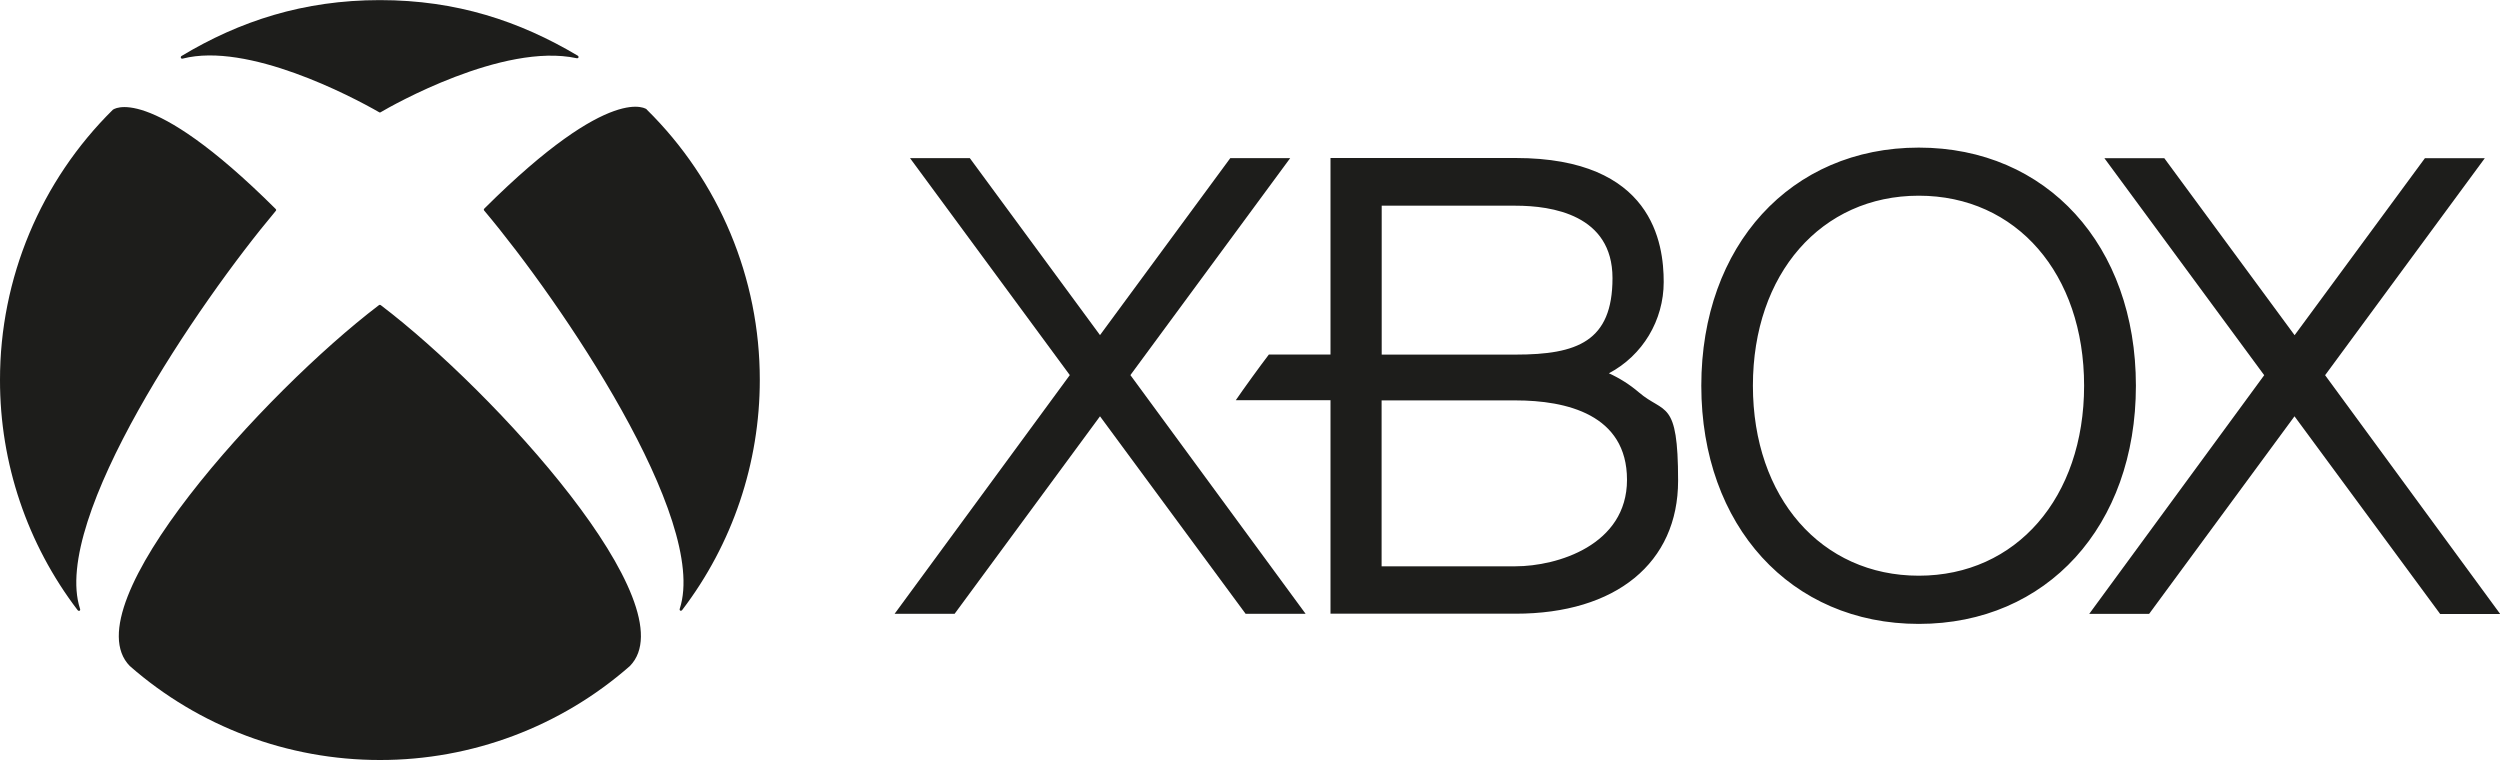
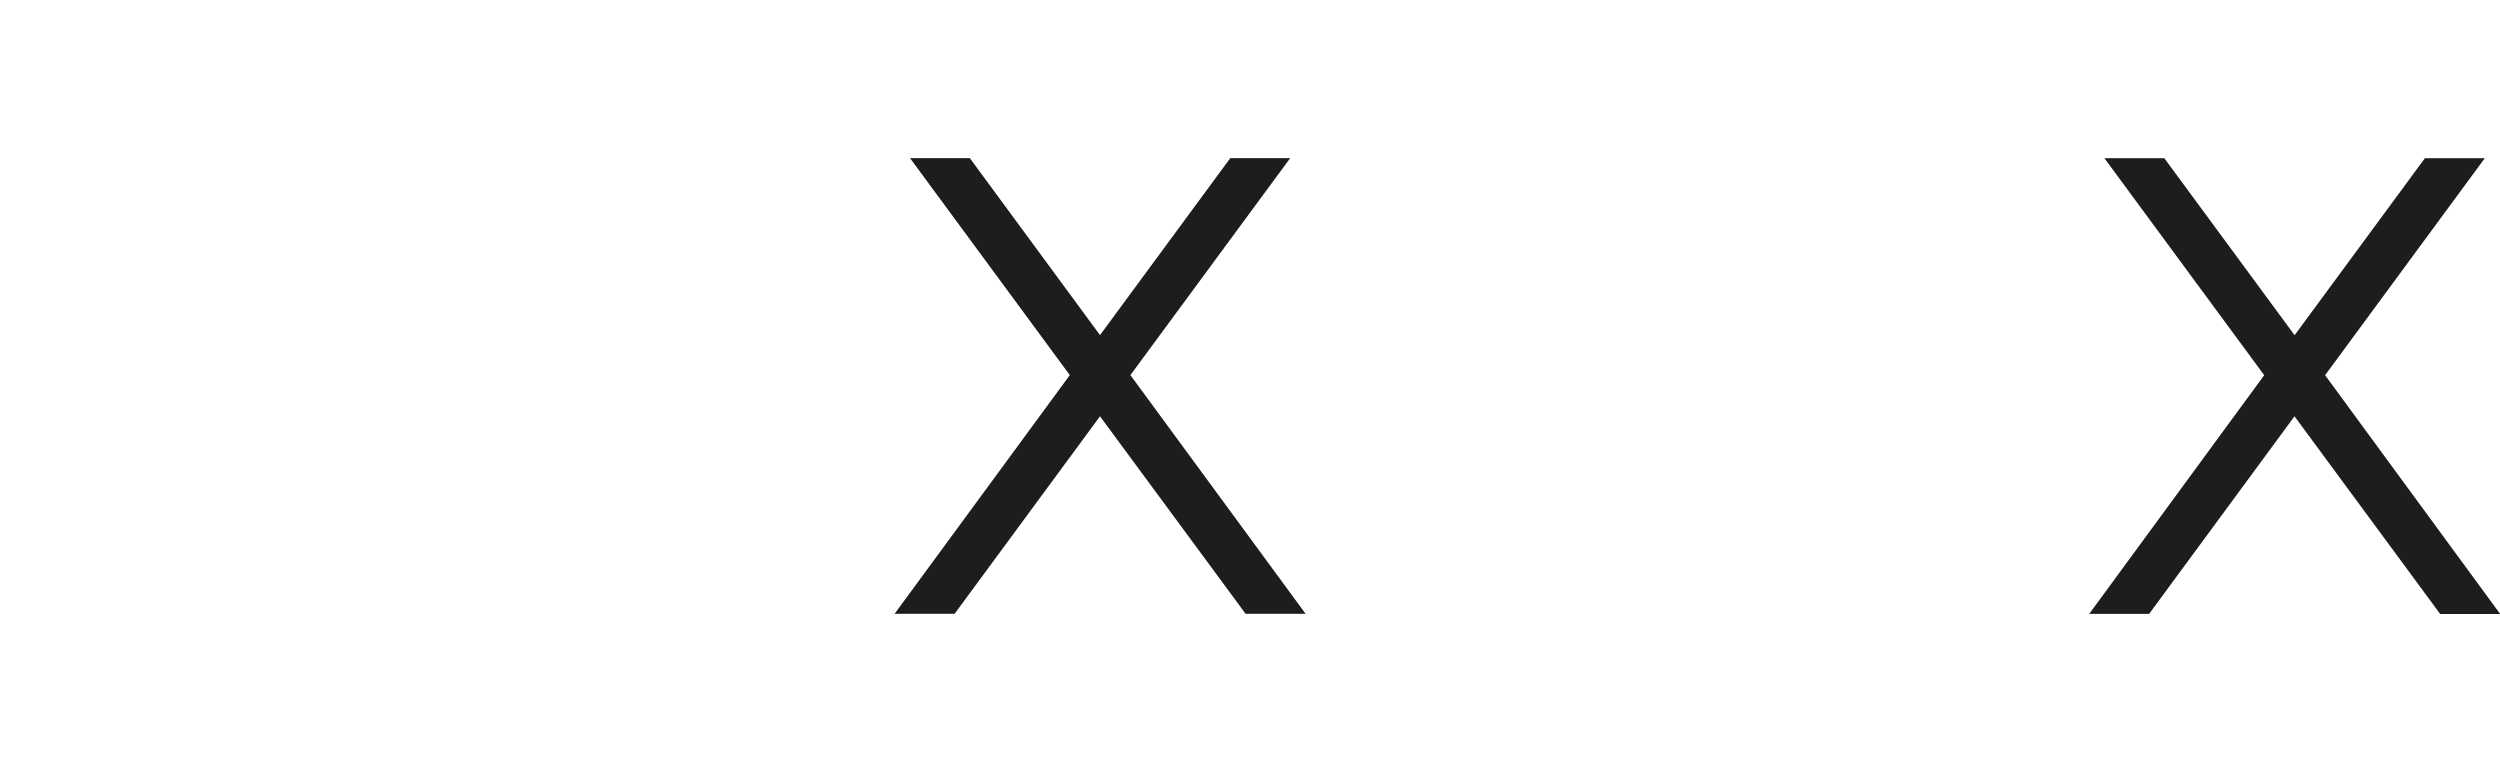
<svg xmlns="http://www.w3.org/2000/svg" version="1.1" viewBox="0 0 2500 760">
  <defs>
    <style>
      .cls-1 {
        fill: #1d1d1b;
      }
    </style>
  </defs>
  <g>
    <g id="Camada_1">
      <g id="Camada_1-2" data-name="Camada_1">
        <path class="cls-1" d="M2440.1,613.9l-145.6-197.6-145.4,197.6h-59.9l175-238.7-159.8-217h59.9l130.3,177,130.3-177h59.9l-159.7,217,175.1,238.8h-60.1ZM1305.6,613.8l-175.2-238.7,159.8-217h-59.9l-130.3,177-130.2-177h-59.8l159.8,217-175.2,238.7h60l145.4-197.5,145.6,197.5h60Z" />
-         <path class="cls-1" d="M1638.8,392.3c-9-7.7-19.1-14.1-29.9-19,33.8-17.9,54.8-53,54.8-91.3s-10.7-124-148.1-124h-185.1v196.5h-61.6c-8,10.4-26.2,35.5-33.1,45.7h94.7v213.5h185.1c100.3,0,162.5-50.8,162.5-133s-13.5-66.3-39.3-88.4M1381.7,205.7h133.9c36.2,0,96.9,9,96.9,72.4s-35.3,76.5-96.9,76.5h-133.9v-148.9h0ZM1515.5,566.3h-133.9v-165.9h133.9c50.8,0,111.5,14,111.5,79.4s-69.9,86.5-111.5,86.5M1918.8,147.6c-128,0-217.5,97.9-217.5,238.1s89.5,238.2,217.5,238.2,217.1-97.8,217.1-238.2-89.2-238.1-217.1-238.1M1918.8,575.7c-97.5,0-165.9-78.2-165.9-190s68.3-190,165.9-190,165.3,78.1,165.3,190-67.9,190-165.3,190M113.4,109.3l-.4.3h0C40.6,181-.1,278.4,0,380c-.1,83.2,27.2,164,77.6,230.1.5.6,1.3,1,2,.6s.7-1.2.4-2c-29-89.6,119.1-306.6,195.6-397.6.2-.3.6-.7.6-1.1s-.4-.9-.7-1.2C146.9,80.8,112.5,110.1,113,109.7M646.4,109.3l.4.3h0c72.4,71.3,113.1,168.7,113,270.3,0,83.2-27.2,164-77.6,230.1-.5.6-1.3,1-2,.6-.6-.4-.7-1.2-.4-2,29-89.6-118.9-306.8-195.4-397.8-.3-.3-.6-.7-.6-1.1s.3-1,.7-1.3c128.7-128.1,162.8-98.6,162.4-99M379.9.1c76.6,0,139.7,21,197.9,55.6.7.4.9,1.2.6,1.9-.3.7-1.1.8-1.8.6-73.5-15.9-185.3,47.7-195.9,54-.2.2-.5.3-.8.3s-.6-.2-.8-.3c-28-16.1-131.4-70.3-196.4-53.6-.7.2-1.5,0-1.8-.7s0-1.5.6-1.9C239.6,21.1,303.4.1,379.9.1M379.9,304.8c.4,0,.9.4,1.2.6,113.7,86.4,308.2,300.1,248.8,360.6h0c-69.1,60.7-158,94.1-250,94-92,0-180.9-33.3-250.1-94h0c-59.3-60.4,135.2-274.1,248.8-360.6.3-.2.8-.6,1.3-.6" />
      </g>
    </g>
  </g>
</svg>